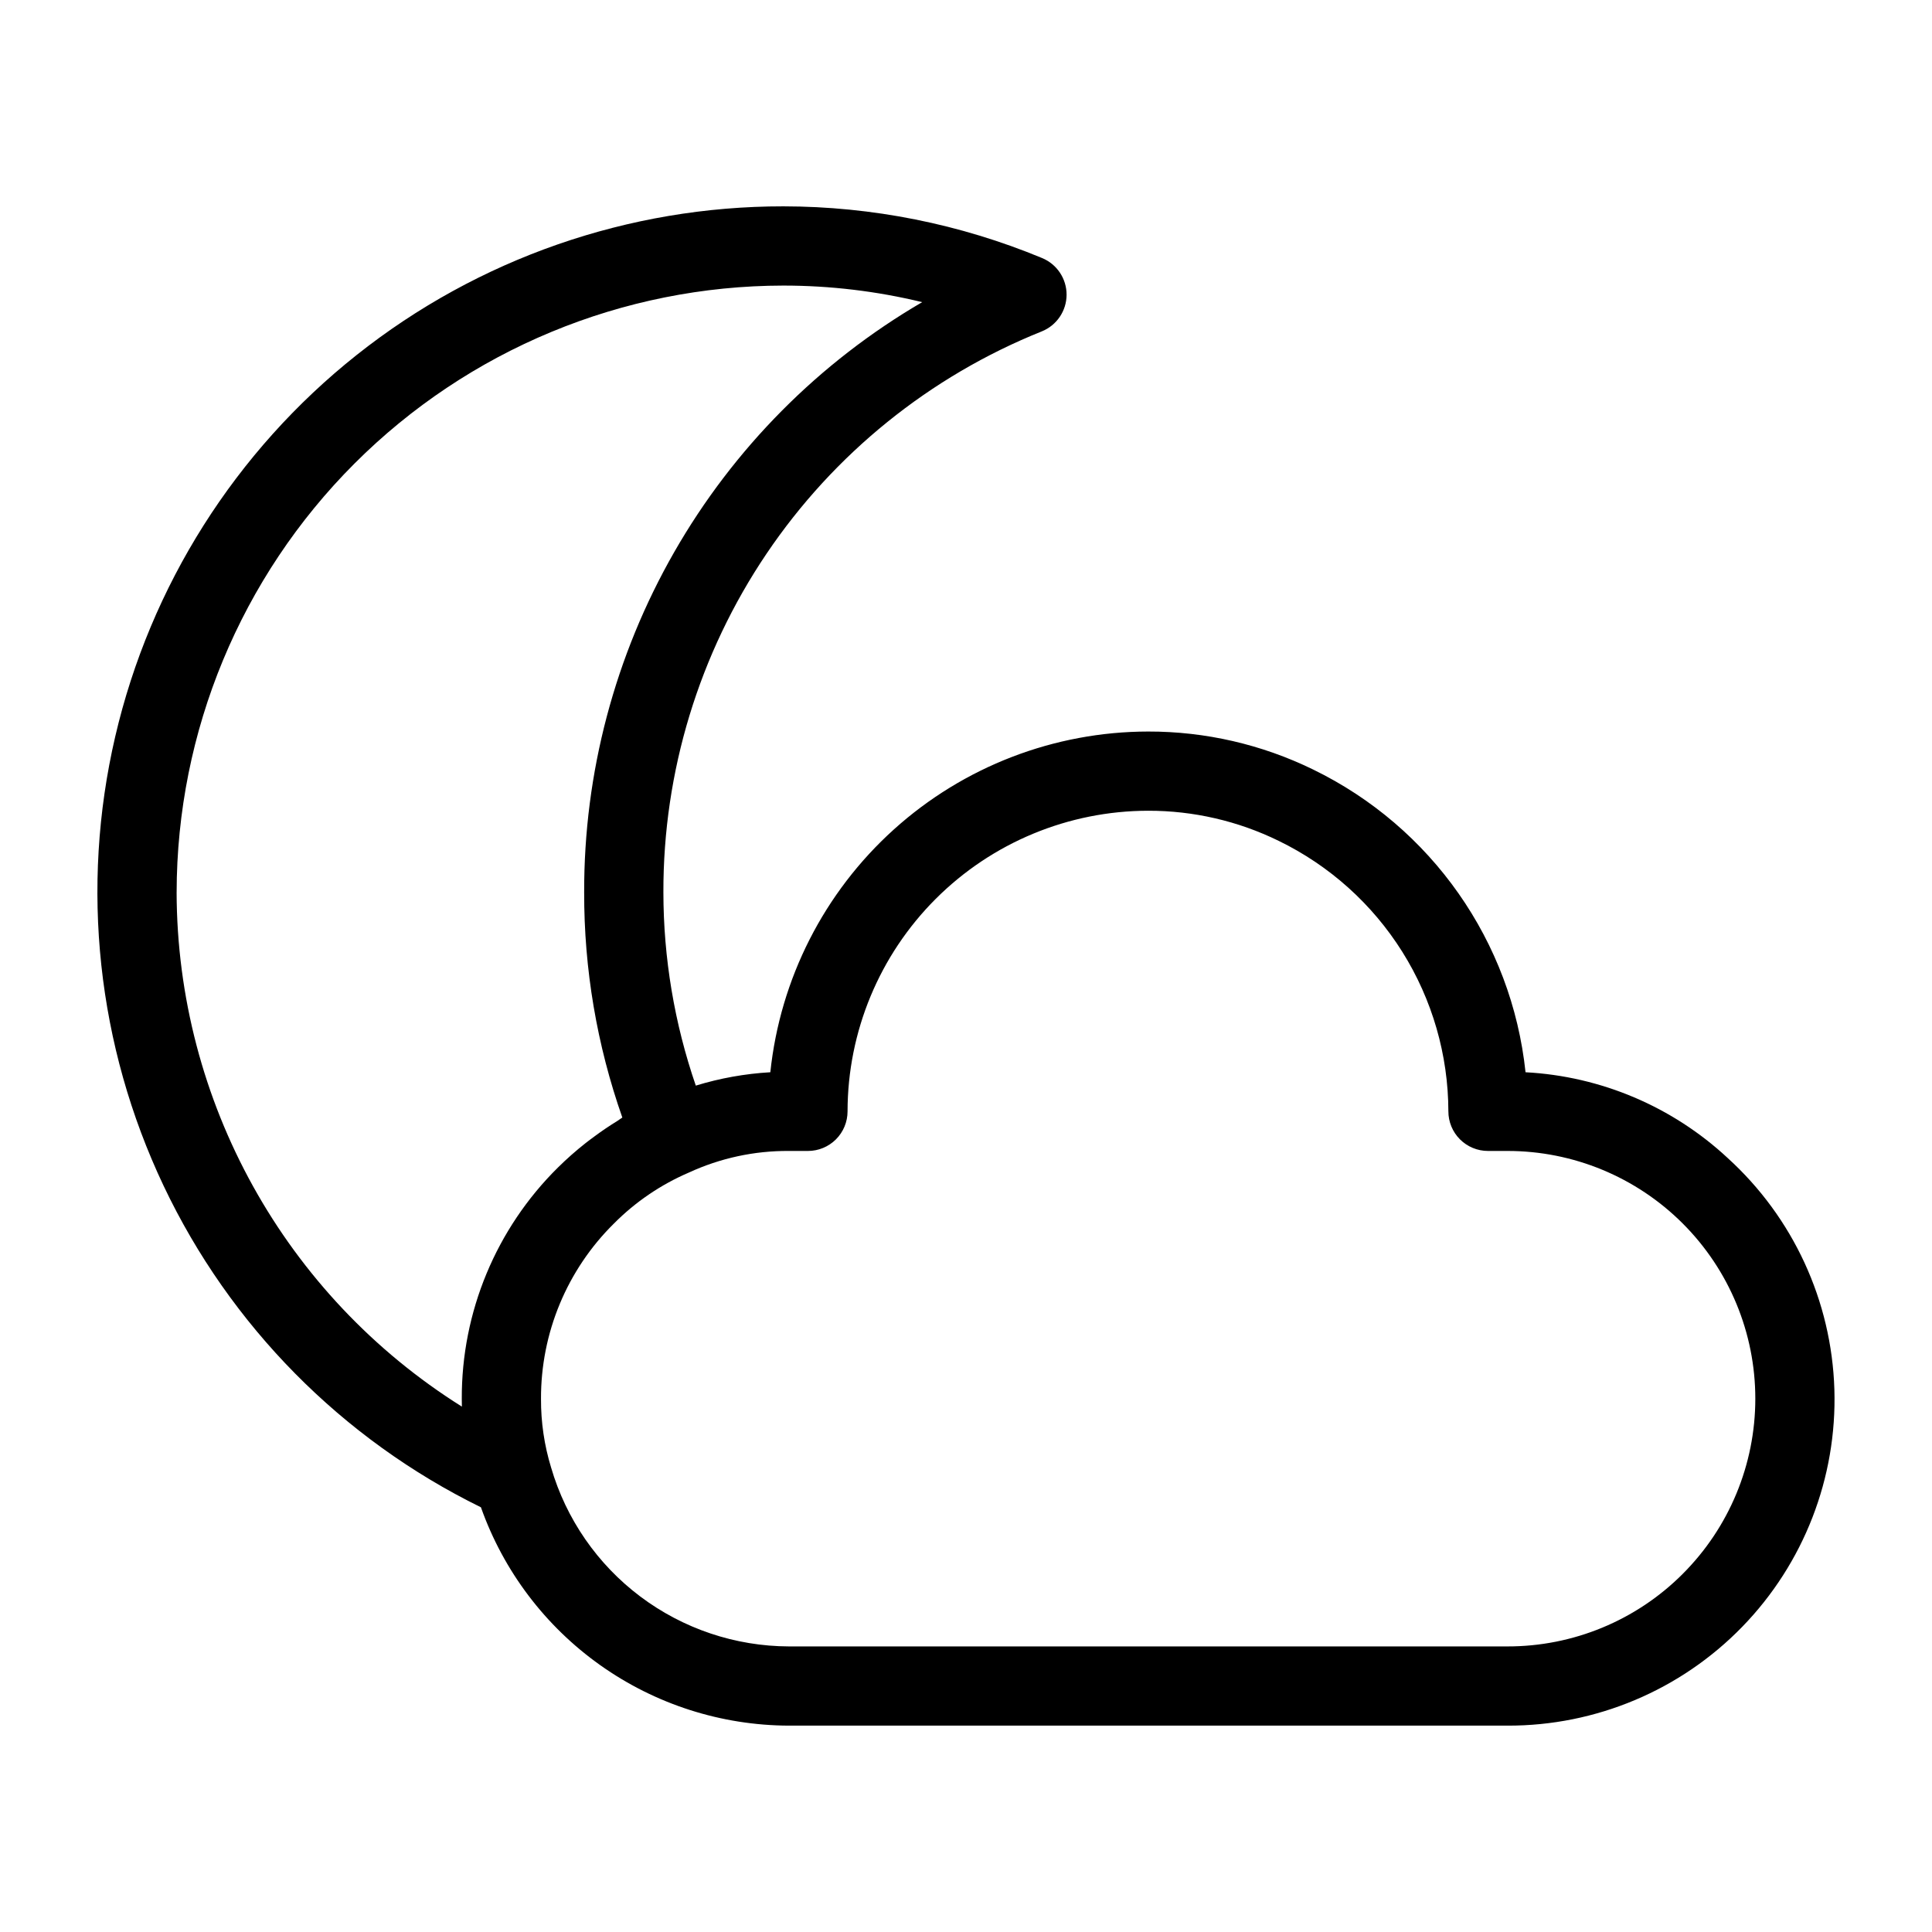
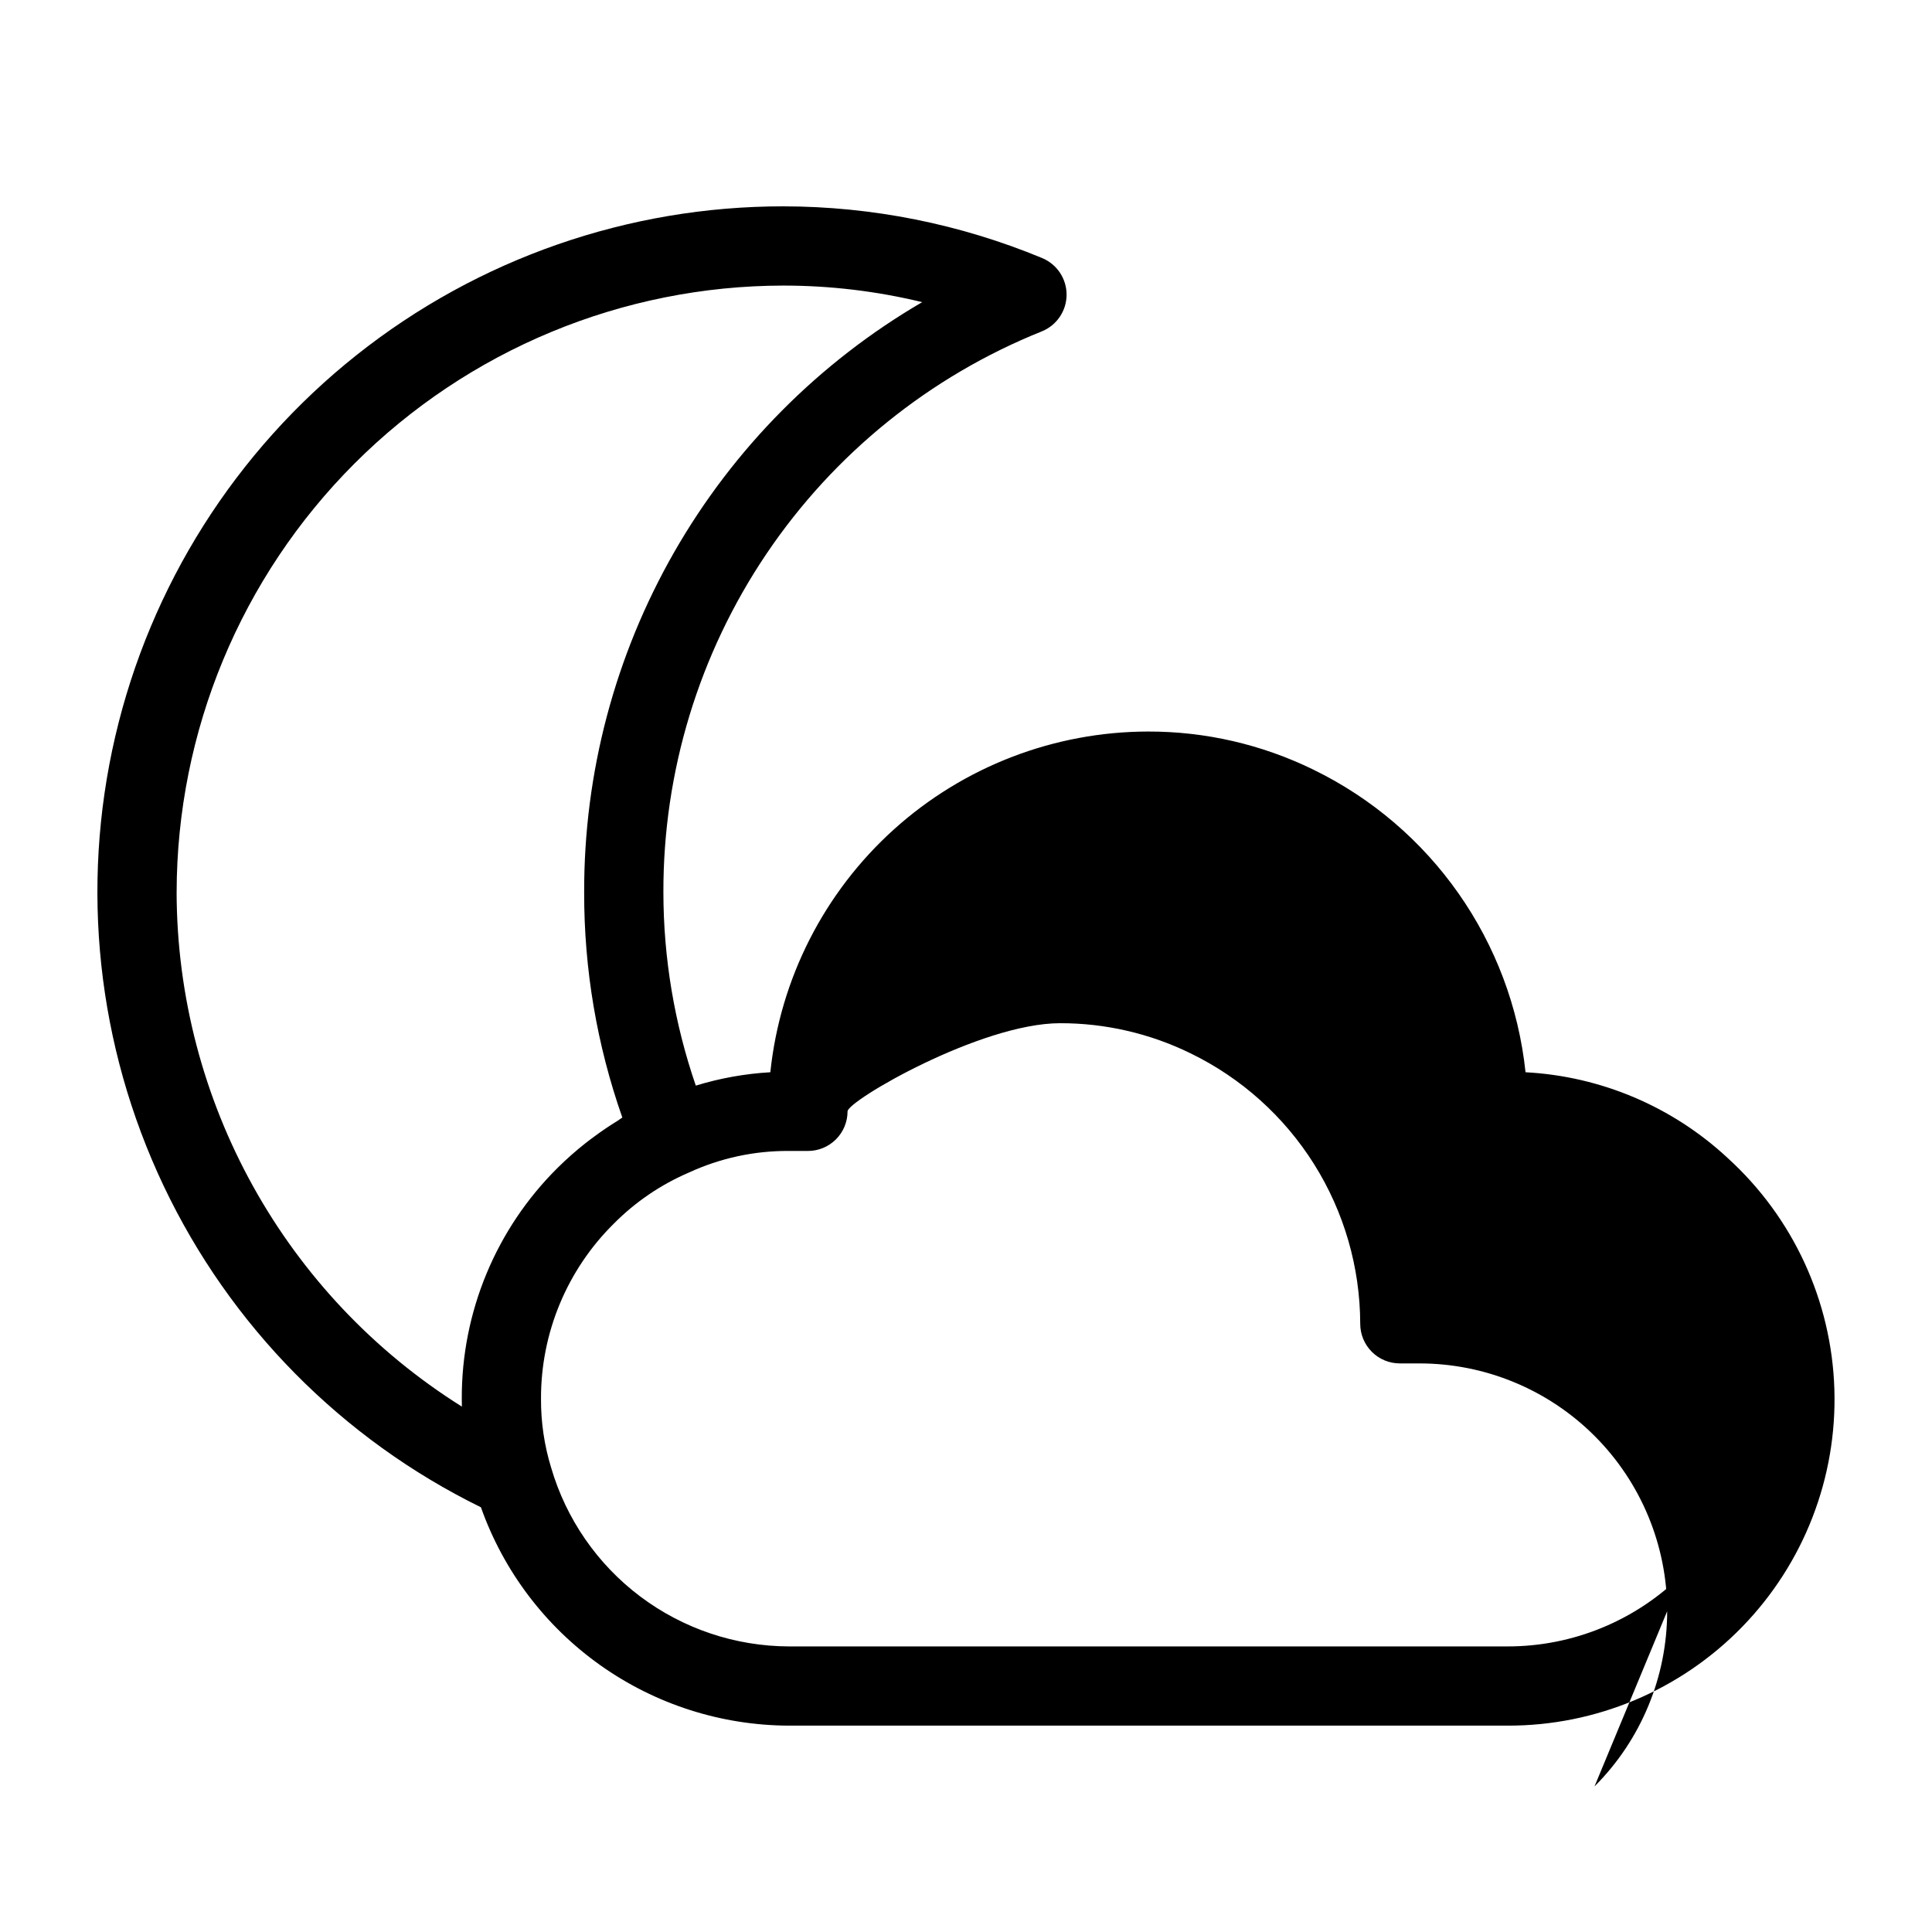
<svg xmlns="http://www.w3.org/2000/svg" fill="#000000" width="800px" height="800px" version="1.1" viewBox="144 144 512 512">
-   <path d="m601.85 450.88c-14.641-13.617-33.598-21.66-53.566-22.723-3.664-34.652-24.93-64.969-56.262-80.211-13.621-6.66-28.586-10.109-43.746-10.082-24.895 0.031-48.895 9.273-67.383 25.941-18.484 16.672-30.152 39.594-32.746 64.352-6.699 0.387-13.332 1.574-19.75 3.543-5.672-16.484-8.578-33.789-8.59-51.223-0.074-31.969 9.445-63.223 27.324-89.723 17.879-26.504 43.297-47.035 72.965-58.938 3.953-1.598 6.547-5.434 6.562-9.695 0.012-4.266-2.555-8.113-6.5-9.738-21.73-9.02-45.02-13.676-68.547-13.699-41.051-0.027-80.902 13.848-113.06 39.367s-54.719 61.176-64.016 101.16c-9.297 39.984-4.777 81.941 12.82 119.03 17.602 37.09 47.242 67.121 84.098 85.207 5.981 16.883 17.035 31.5 31.645 41.859 14.613 10.359 32.066 15.949 49.977 16.004h190.4c23.438 0.07 45.895-9.383 62.23-26.184 16.336-16.801 25.152-39.516 24.426-62.941-0.727-23.422-10.934-45.547-28.281-61.305zm-411.04-70.402c0.047-42.633 17.004-83.504 47.148-113.65 30.148-30.145 71.02-47.102 113.65-47.148 12.391 0 24.738 1.473 36.781 4.391-27.324 15.938-49.984 38.777-65.707 66.227-15.719 27.449-23.953 58.551-23.871 90.184-0.047 20.324 3.375 40.508 10.117 59.68-0.469 0.273-0.891 0.637-1.355 0.918-2.109 1.293-4.164 2.688-6.164 4.176-0.734 0.547-1.473 1.082-2.191 1.652l-0.004 0.004c-2.582 2.031-5.043 4.207-7.379 6.516-16.367 16.188-25.539 38.273-25.457 61.297 0 0.676 0.012 1.363 0.027 2.039-46.926-29.438-75.465-80.887-75.598-136.28zm399.11 180.64c-12.312 12.32-29.027 19.23-46.445 19.199h-190.4c-14.215-0.043-28.035-4.684-39.398-13.23-11.359-8.543-19.652-20.539-23.633-34.184-1.805-5.894-2.703-12.023-2.672-18.184-0.066-17.438 6.883-34.168 19.281-46.426 5.699-5.754 12.457-10.355 19.902-13.551 8.309-3.836 17.367-5.793 26.52-5.727h5.039c2.785 0 5.453-1.105 7.422-3.074s3.074-4.641 3.074-7.422c0.023-21.121 8.426-41.371 23.359-56.305s35.184-23.336 56.305-23.359c11.992-0.02 23.832 2.711 34.602 7.988 13.453 6.539 24.801 16.727 32.75 29.398 7.945 12.672 12.176 27.32 12.207 42.277 0 2.781 1.105 5.453 3.074 7.422s4.637 3.074 7.422 3.074h5.144c17.426-0.016 34.137 6.898 46.461 19.215 12.324 12.316 19.246 29.023 19.242 46.445 0 17.426-6.93 34.133-19.258 46.441z" />
+   <path d="m601.85 450.88c-14.641-13.617-33.598-21.66-53.566-22.723-3.664-34.652-24.93-64.969-56.262-80.211-13.621-6.66-28.586-10.109-43.746-10.082-24.895 0.031-48.895 9.273-67.383 25.941-18.484 16.672-30.152 39.594-32.746 64.352-6.699 0.387-13.332 1.574-19.75 3.543-5.672-16.484-8.578-33.789-8.59-51.223-0.074-31.969 9.445-63.223 27.324-89.723 17.879-26.504 43.297-47.035 72.965-58.938 3.953-1.598 6.547-5.434 6.562-9.695 0.012-4.266-2.555-8.113-6.5-9.738-21.73-9.02-45.02-13.676-68.547-13.699-41.051-0.027-80.902 13.848-113.06 39.367s-54.719 61.176-64.016 101.16c-9.297 39.984-4.777 81.941 12.82 119.03 17.602 37.09 47.242 67.121 84.098 85.207 5.981 16.883 17.035 31.5 31.645 41.859 14.613 10.359 32.066 15.949 49.977 16.004h190.4c23.438 0.07 45.895-9.383 62.23-26.184 16.336-16.801 25.152-39.516 24.426-62.941-0.727-23.422-10.934-45.547-28.281-61.305zm-411.04-70.402c0.047-42.633 17.004-83.504 47.148-113.65 30.148-30.145 71.02-47.102 113.65-47.148 12.391 0 24.738 1.473 36.781 4.391-27.324 15.938-49.984 38.777-65.707 66.227-15.719 27.449-23.953 58.551-23.871 90.184-0.047 20.324 3.375 40.508 10.117 59.68-0.469 0.273-0.891 0.637-1.355 0.918-2.109 1.293-4.164 2.688-6.164 4.176-0.734 0.547-1.473 1.082-2.191 1.652l-0.004 0.004c-2.582 2.031-5.043 4.207-7.379 6.516-16.367 16.188-25.539 38.273-25.457 61.297 0 0.676 0.012 1.363 0.027 2.039-46.926-29.438-75.465-80.887-75.598-136.28zm399.11 180.64c-12.312 12.32-29.027 19.23-46.445 19.199h-190.4c-14.215-0.043-28.035-4.684-39.398-13.23-11.359-8.543-19.652-20.539-23.633-34.184-1.805-5.894-2.703-12.023-2.672-18.184-0.066-17.438 6.883-34.168 19.281-46.426 5.699-5.754 12.457-10.355 19.902-13.551 8.309-3.836 17.367-5.793 26.52-5.727h5.039c2.785 0 5.453-1.105 7.422-3.074s3.074-4.641 3.074-7.422s35.184-23.336 56.305-23.359c11.992-0.02 23.832 2.711 34.602 7.988 13.453 6.539 24.801 16.727 32.75 29.398 7.945 12.672 12.176 27.32 12.207 42.277 0 2.781 1.105 5.453 3.074 7.422s4.637 3.074 7.422 3.074h5.144c17.426-0.016 34.137 6.898 46.461 19.215 12.324 12.316 19.246 29.023 19.242 46.445 0 17.426-6.93 34.133-19.258 46.441z" />
</svg>